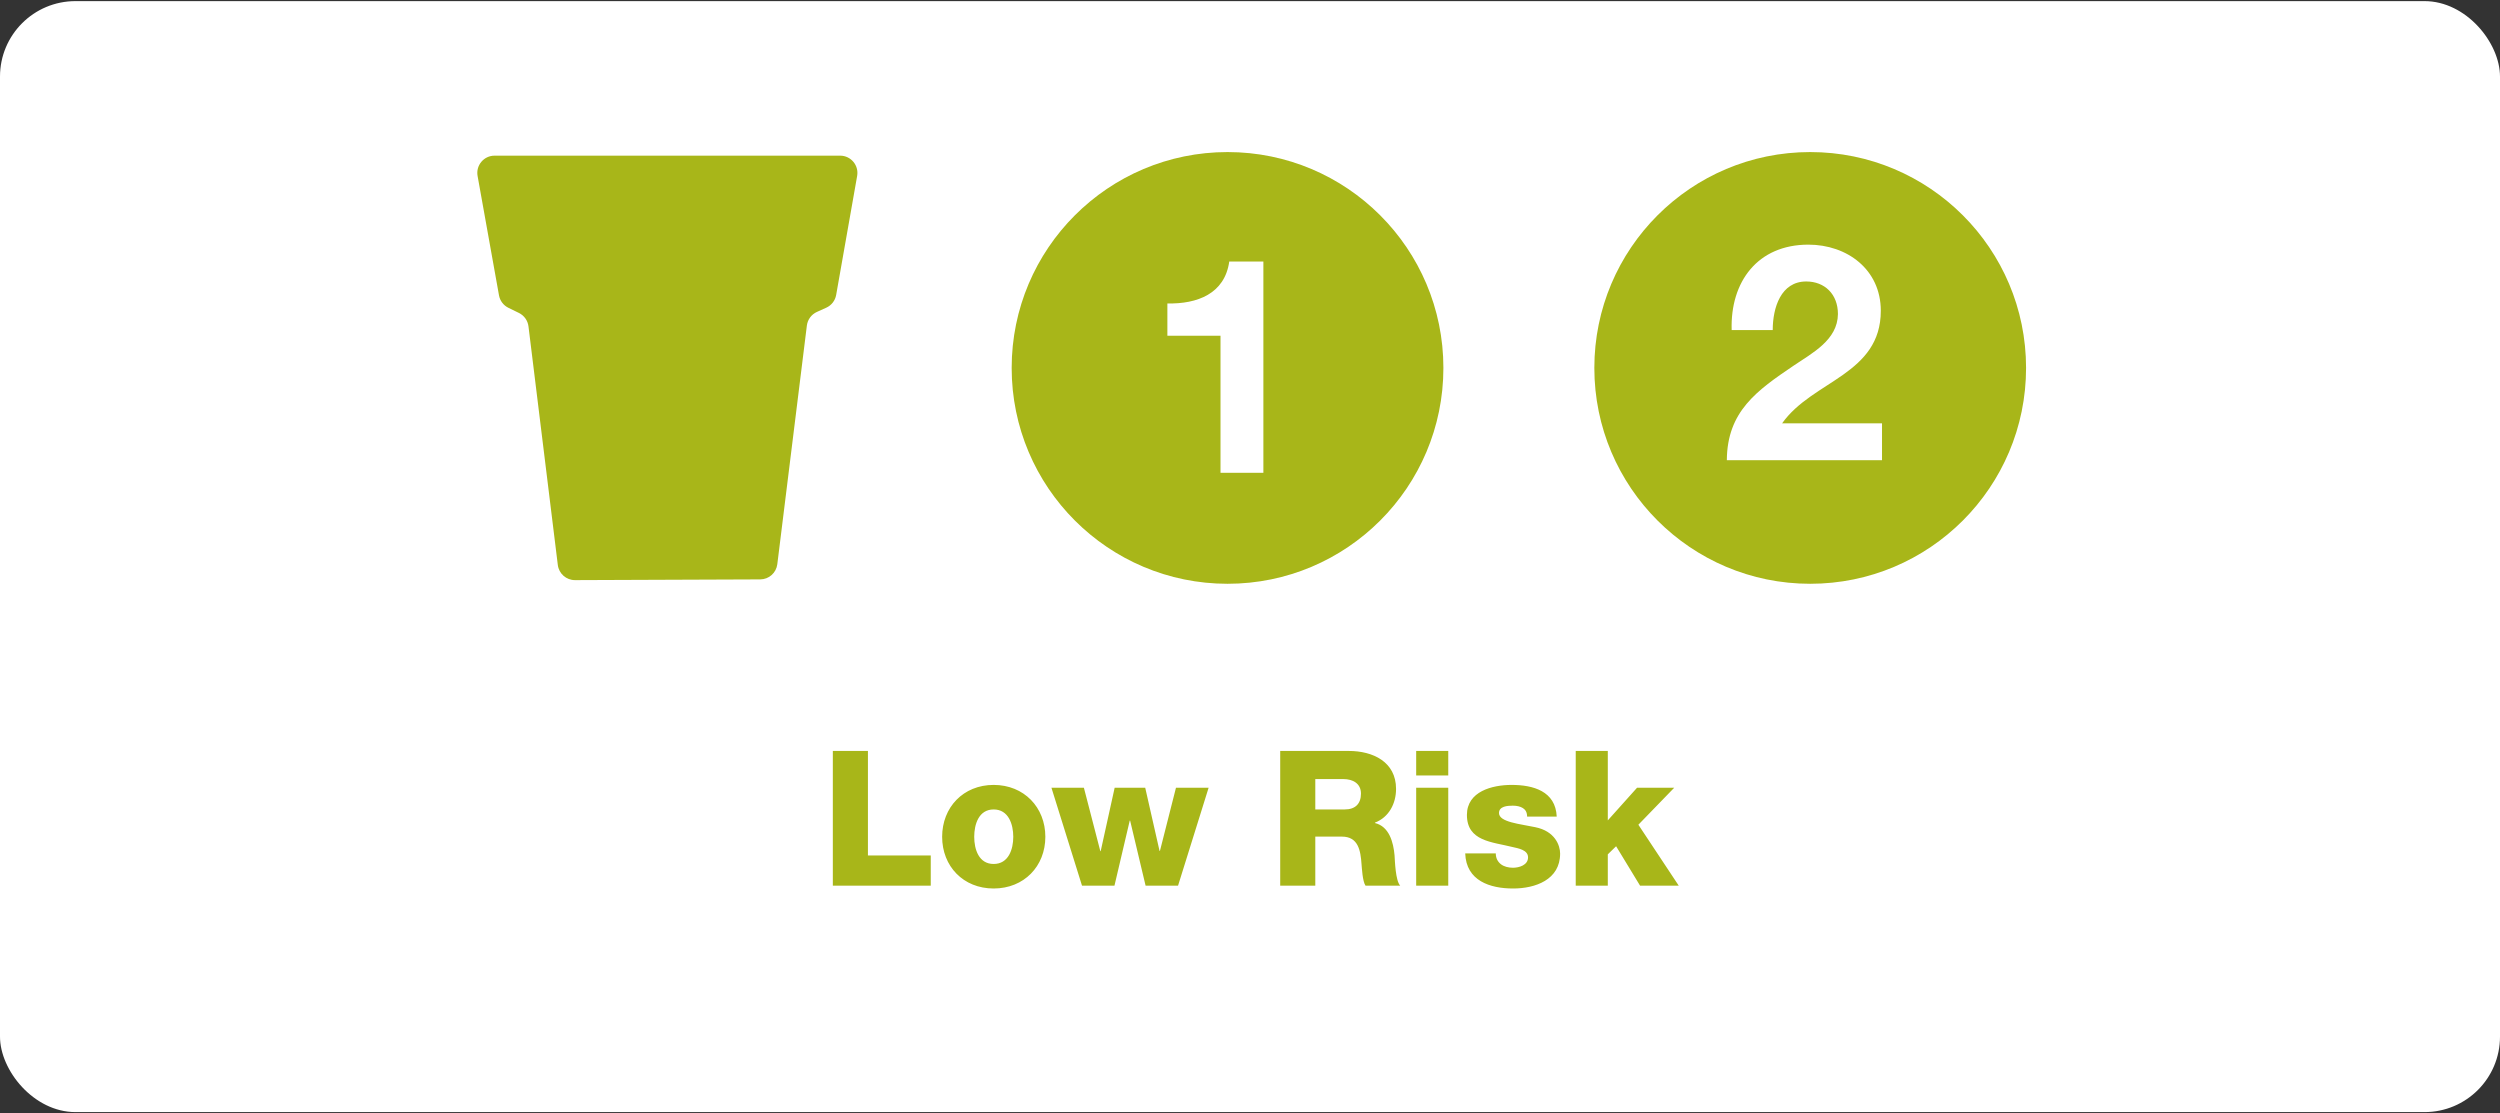
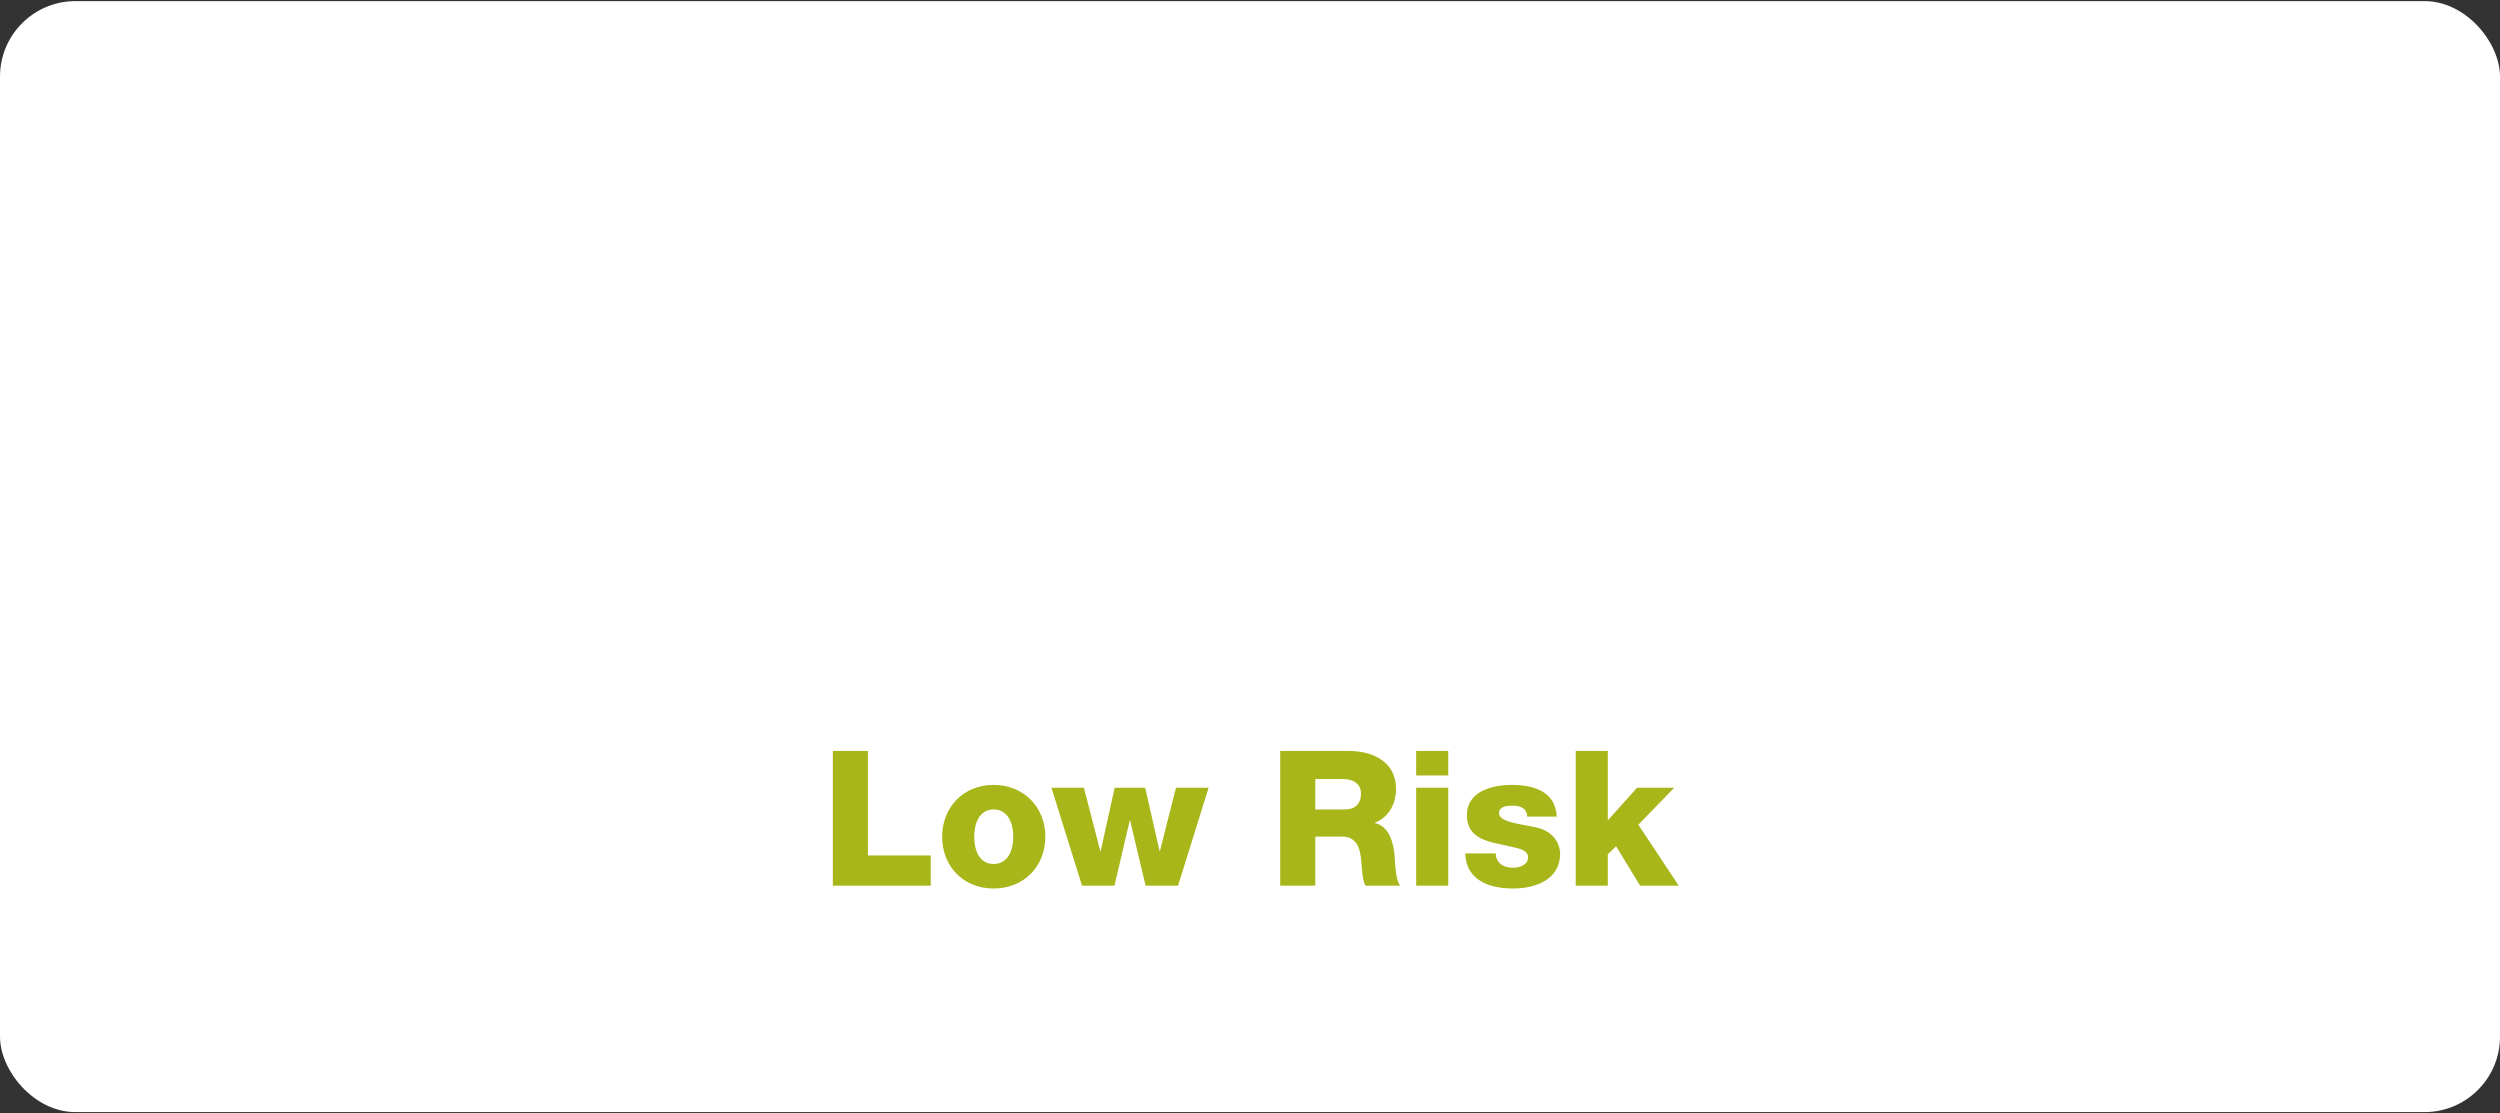
<svg xmlns="http://www.w3.org/2000/svg" width="265" height="118" viewBox="0 0 265 118" fill="none">
  <rect x="0" y="0" width="265" height="118" fill="#333333" stroke="none" />
  <rect y="0.119" width="265" height="117.763" rx="8" fill="white" />
-   <path d="M90.858 18.648C91.056 17.528 90.194 16.5 89.056 16.5H52.425C51.285 16.5 50.422 17.531 50.624 18.654L52.893 31.305C52.996 31.879 53.366 32.37 53.89 32.626L55.007 33.173C55.562 33.446 55.943 33.98 56.018 34.594L59.128 59.886C59.241 60.807 60.025 61.497 60.952 61.493L80.585 61.416C81.506 61.412 82.281 60.724 82.394 59.81L85.528 34.508C85.607 33.875 86.01 33.328 86.591 33.065L87.585 32.616C88.136 32.367 88.528 31.862 88.633 31.266L90.858 18.648Z" fill="#A8B619" />
-   <path d="M130.119 61.881C142.756 61.881 153 51.637 153 39C153 26.363 142.756 16.119 130.119 16.119C117.482 16.119 107.237 26.363 107.237 39C107.237 51.637 117.482 61.881 130.119 61.881Z" fill="#A8B619" />
-   <path d="M133.918 27.719V50.119H129.374V35.591H123.742V32.167C126.91 32.231 129.822 31.143 130.302 27.719H133.918Z" fill="white" />
-   <path d="M191.881 61.881C204.518 61.881 214.763 51.637 214.763 39C214.763 26.363 204.518 16.119 191.881 16.119C179.244 16.119 169 26.363 169 39C169 51.637 179.244 61.881 191.881 61.881Z" fill="#A8B619" />
  <path d="M187.909 34.988H183.557C183.397 29.868 186.309 25.932 191.685 25.932C195.781 25.932 199.365 28.556 199.365 32.94C199.365 36.3 197.573 38.156 195.365 39.724C193.157 41.292 190.533 42.572 188.901 44.876H199.493V48.78H183.045C183.077 43.596 186.245 41.388 190.117 38.764C192.101 37.42 194.789 36.044 194.821 33.292C194.821 31.18 193.413 29.836 191.461 29.836C188.773 29.836 187.909 32.62 187.909 34.988Z" fill="white" />
  <path d="M88.28 93.881V79.601H92V90.681H98.66V93.881H88.28ZM103.267 88.701C103.267 90.021 103.747 91.581 105.327 91.581C106.907 91.581 107.407 90.021 107.407 88.701C107.407 87.381 106.907 85.801 105.327 85.801C103.747 85.801 103.267 87.381 103.267 88.701ZM99.867 88.701C99.867 85.581 102.107 83.201 105.327 83.201C108.547 83.201 110.807 85.581 110.807 88.701C110.807 91.821 108.547 94.181 105.327 94.181C102.107 94.181 99.867 91.821 99.867 88.701ZM128.113 83.501L124.873 93.881H121.433L119.793 86.981H119.753L118.133 93.881H114.693L111.453 83.501H114.893L116.633 90.221H116.673L118.153 83.501H121.393L122.913 90.201H122.953L124.653 83.501H128.113ZM135.702 93.881V79.601H142.982C145.502 79.601 147.982 80.741 147.982 83.621C147.982 85.161 147.242 86.621 145.742 87.201V87.241C147.262 87.601 147.702 89.301 147.822 90.661C147.862 91.261 147.922 93.361 148.422 93.881H144.742C144.422 93.401 144.362 92.001 144.322 91.601C144.222 90.161 143.982 88.681 142.242 88.681H139.422V93.881H135.702ZM139.422 82.581V85.801H142.542C143.662 85.801 144.262 85.201 144.262 84.121C144.262 83.061 143.422 82.581 142.382 82.581H139.422ZM150.115 93.881V83.501H153.515V93.881H150.115ZM153.515 79.601V82.201H150.115V79.601H153.515ZM155.313 90.461H158.553C158.553 90.981 158.773 91.361 159.113 91.621C159.433 91.861 159.893 91.981 160.373 91.981C161.033 91.981 161.973 91.701 161.973 90.881C161.973 90.081 160.913 89.921 160.313 89.781C158.173 89.241 155.493 89.181 155.493 86.381C155.493 83.881 158.193 83.201 160.233 83.201C162.513 83.201 164.893 83.861 165.013 86.561H161.873C161.873 86.121 161.713 85.841 161.433 85.661C161.153 85.481 160.773 85.401 160.353 85.401C159.793 85.401 158.893 85.461 158.893 86.181C158.893 87.161 161.173 87.341 162.733 87.681C164.833 88.101 165.373 89.621 165.373 90.481C165.373 93.261 162.733 94.181 160.393 94.181C157.933 94.181 155.413 93.361 155.313 90.461ZM167.027 93.881V79.601H170.427V86.961L173.527 83.501H177.467L173.667 87.421L177.947 93.881H173.847L171.307 89.701L170.427 90.561V93.881H167.027Z" fill="#A8B619" />
</svg>